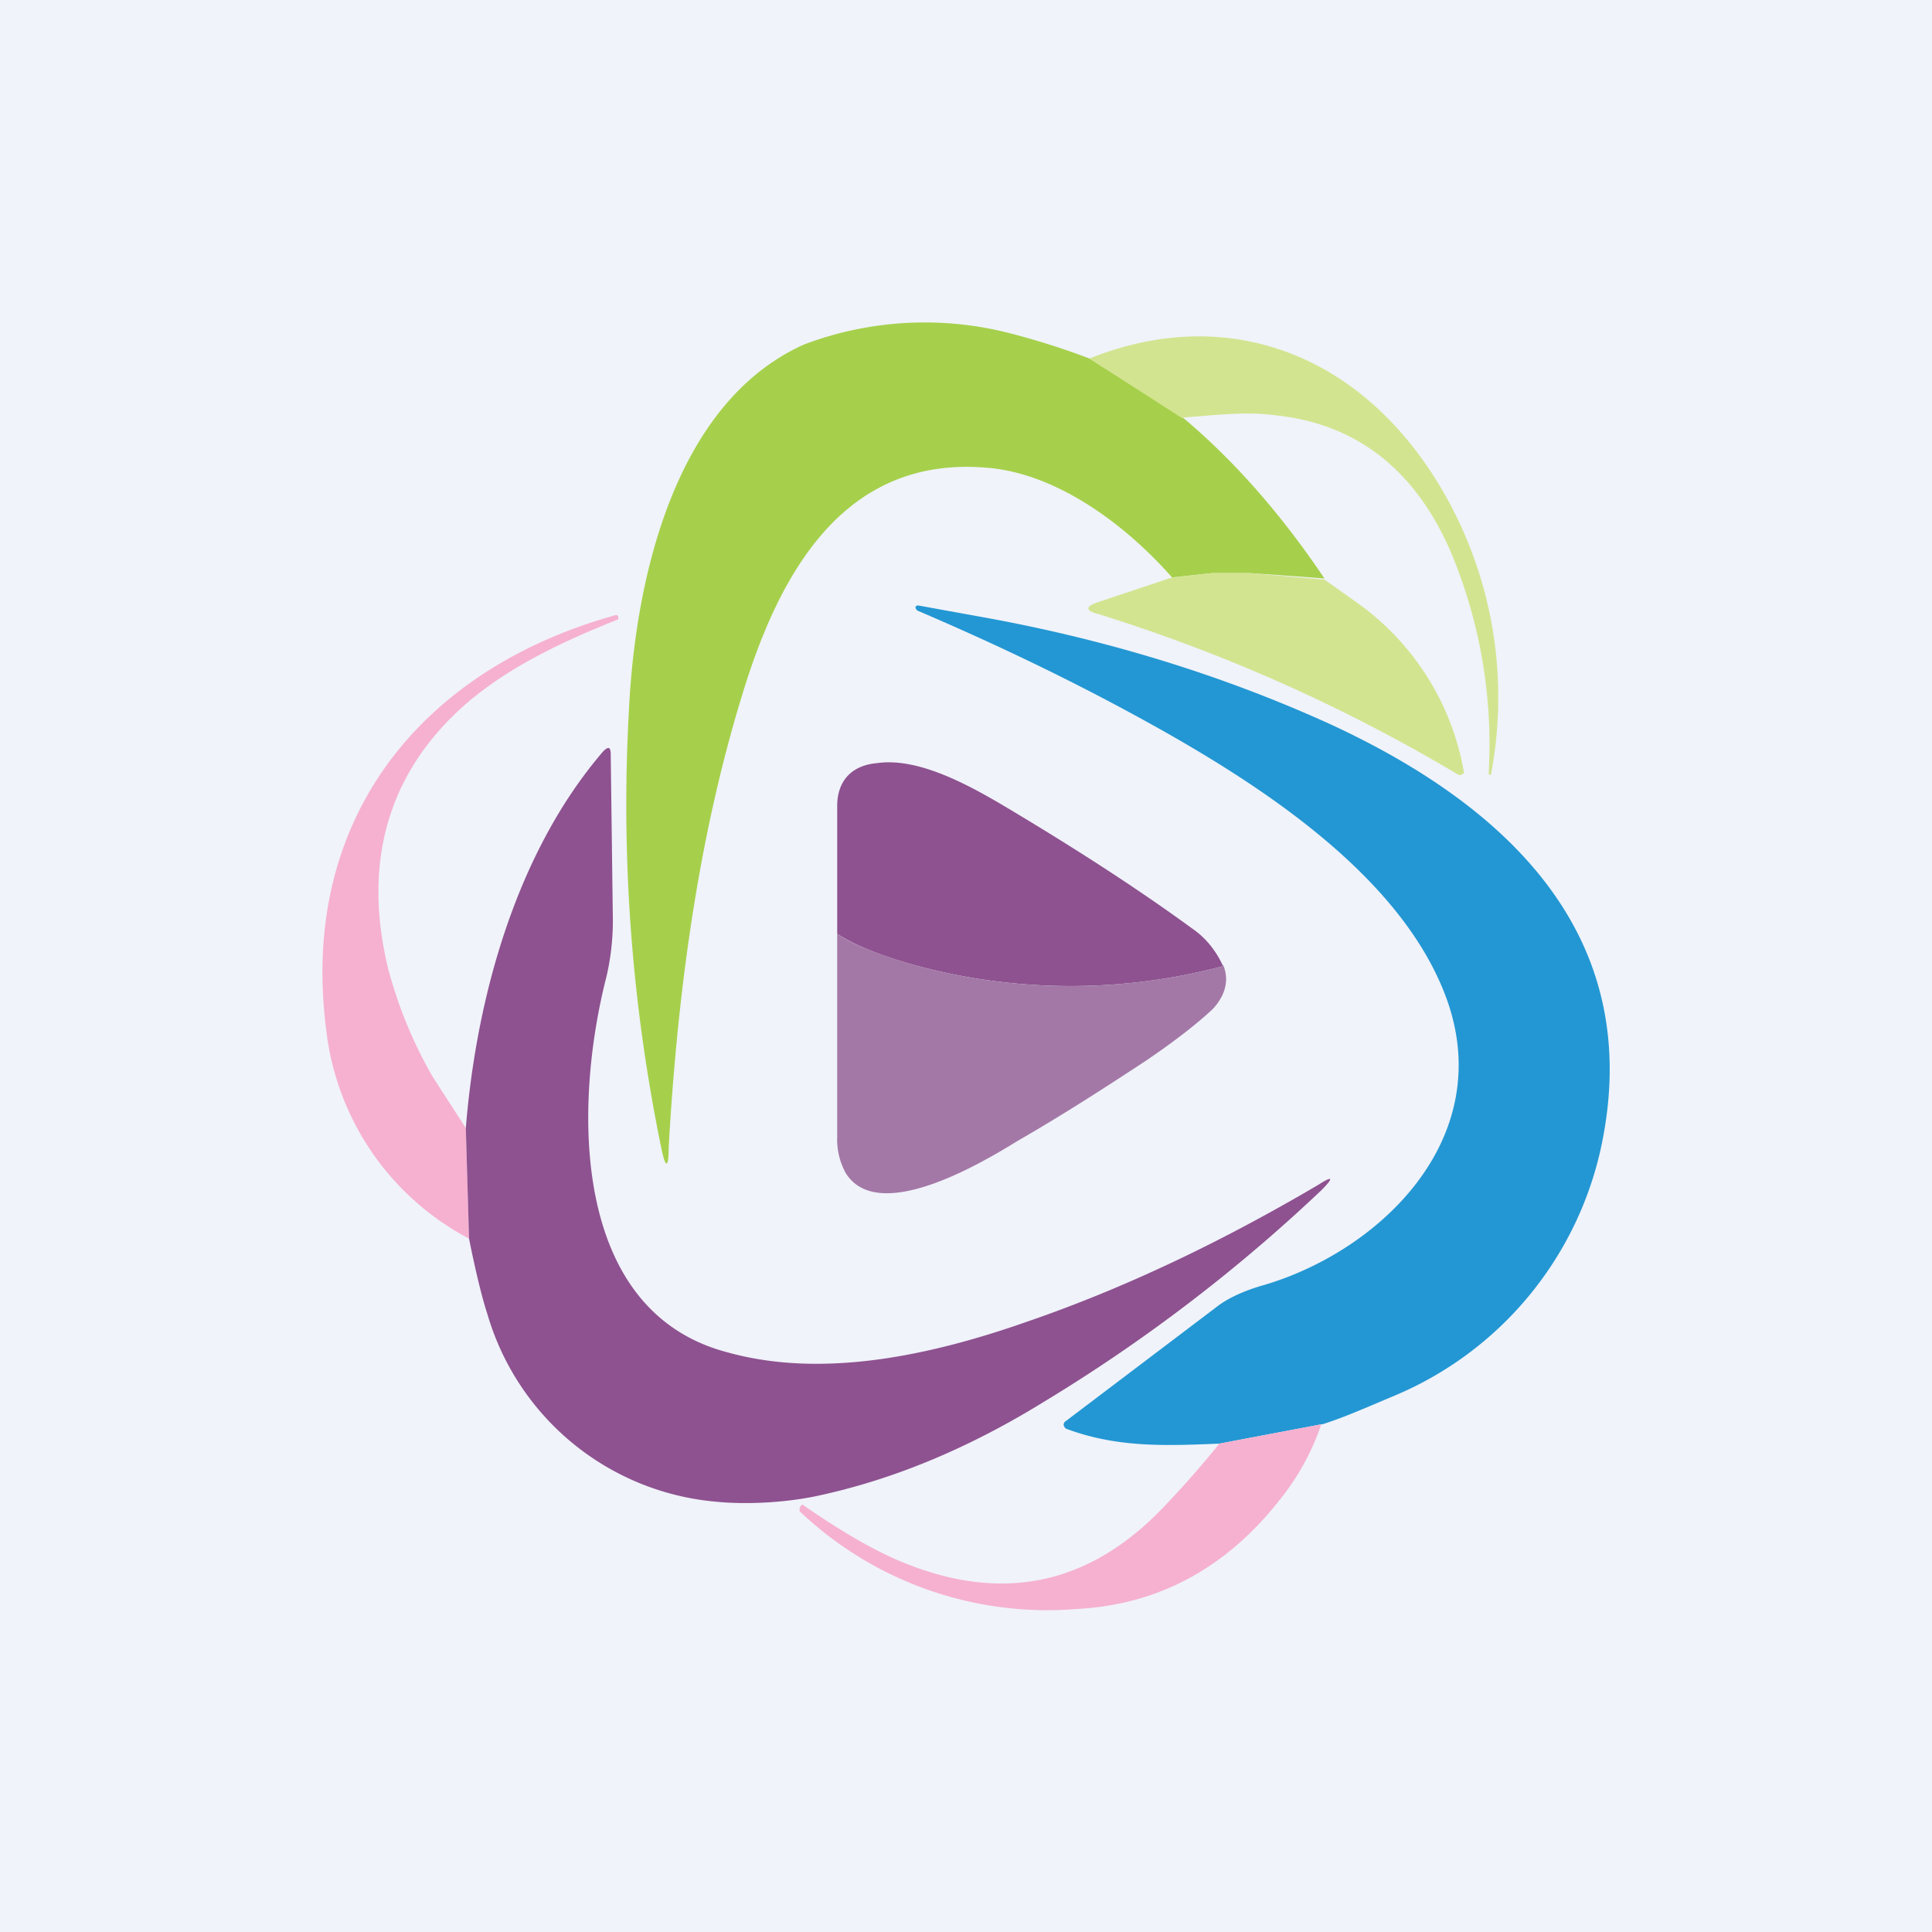
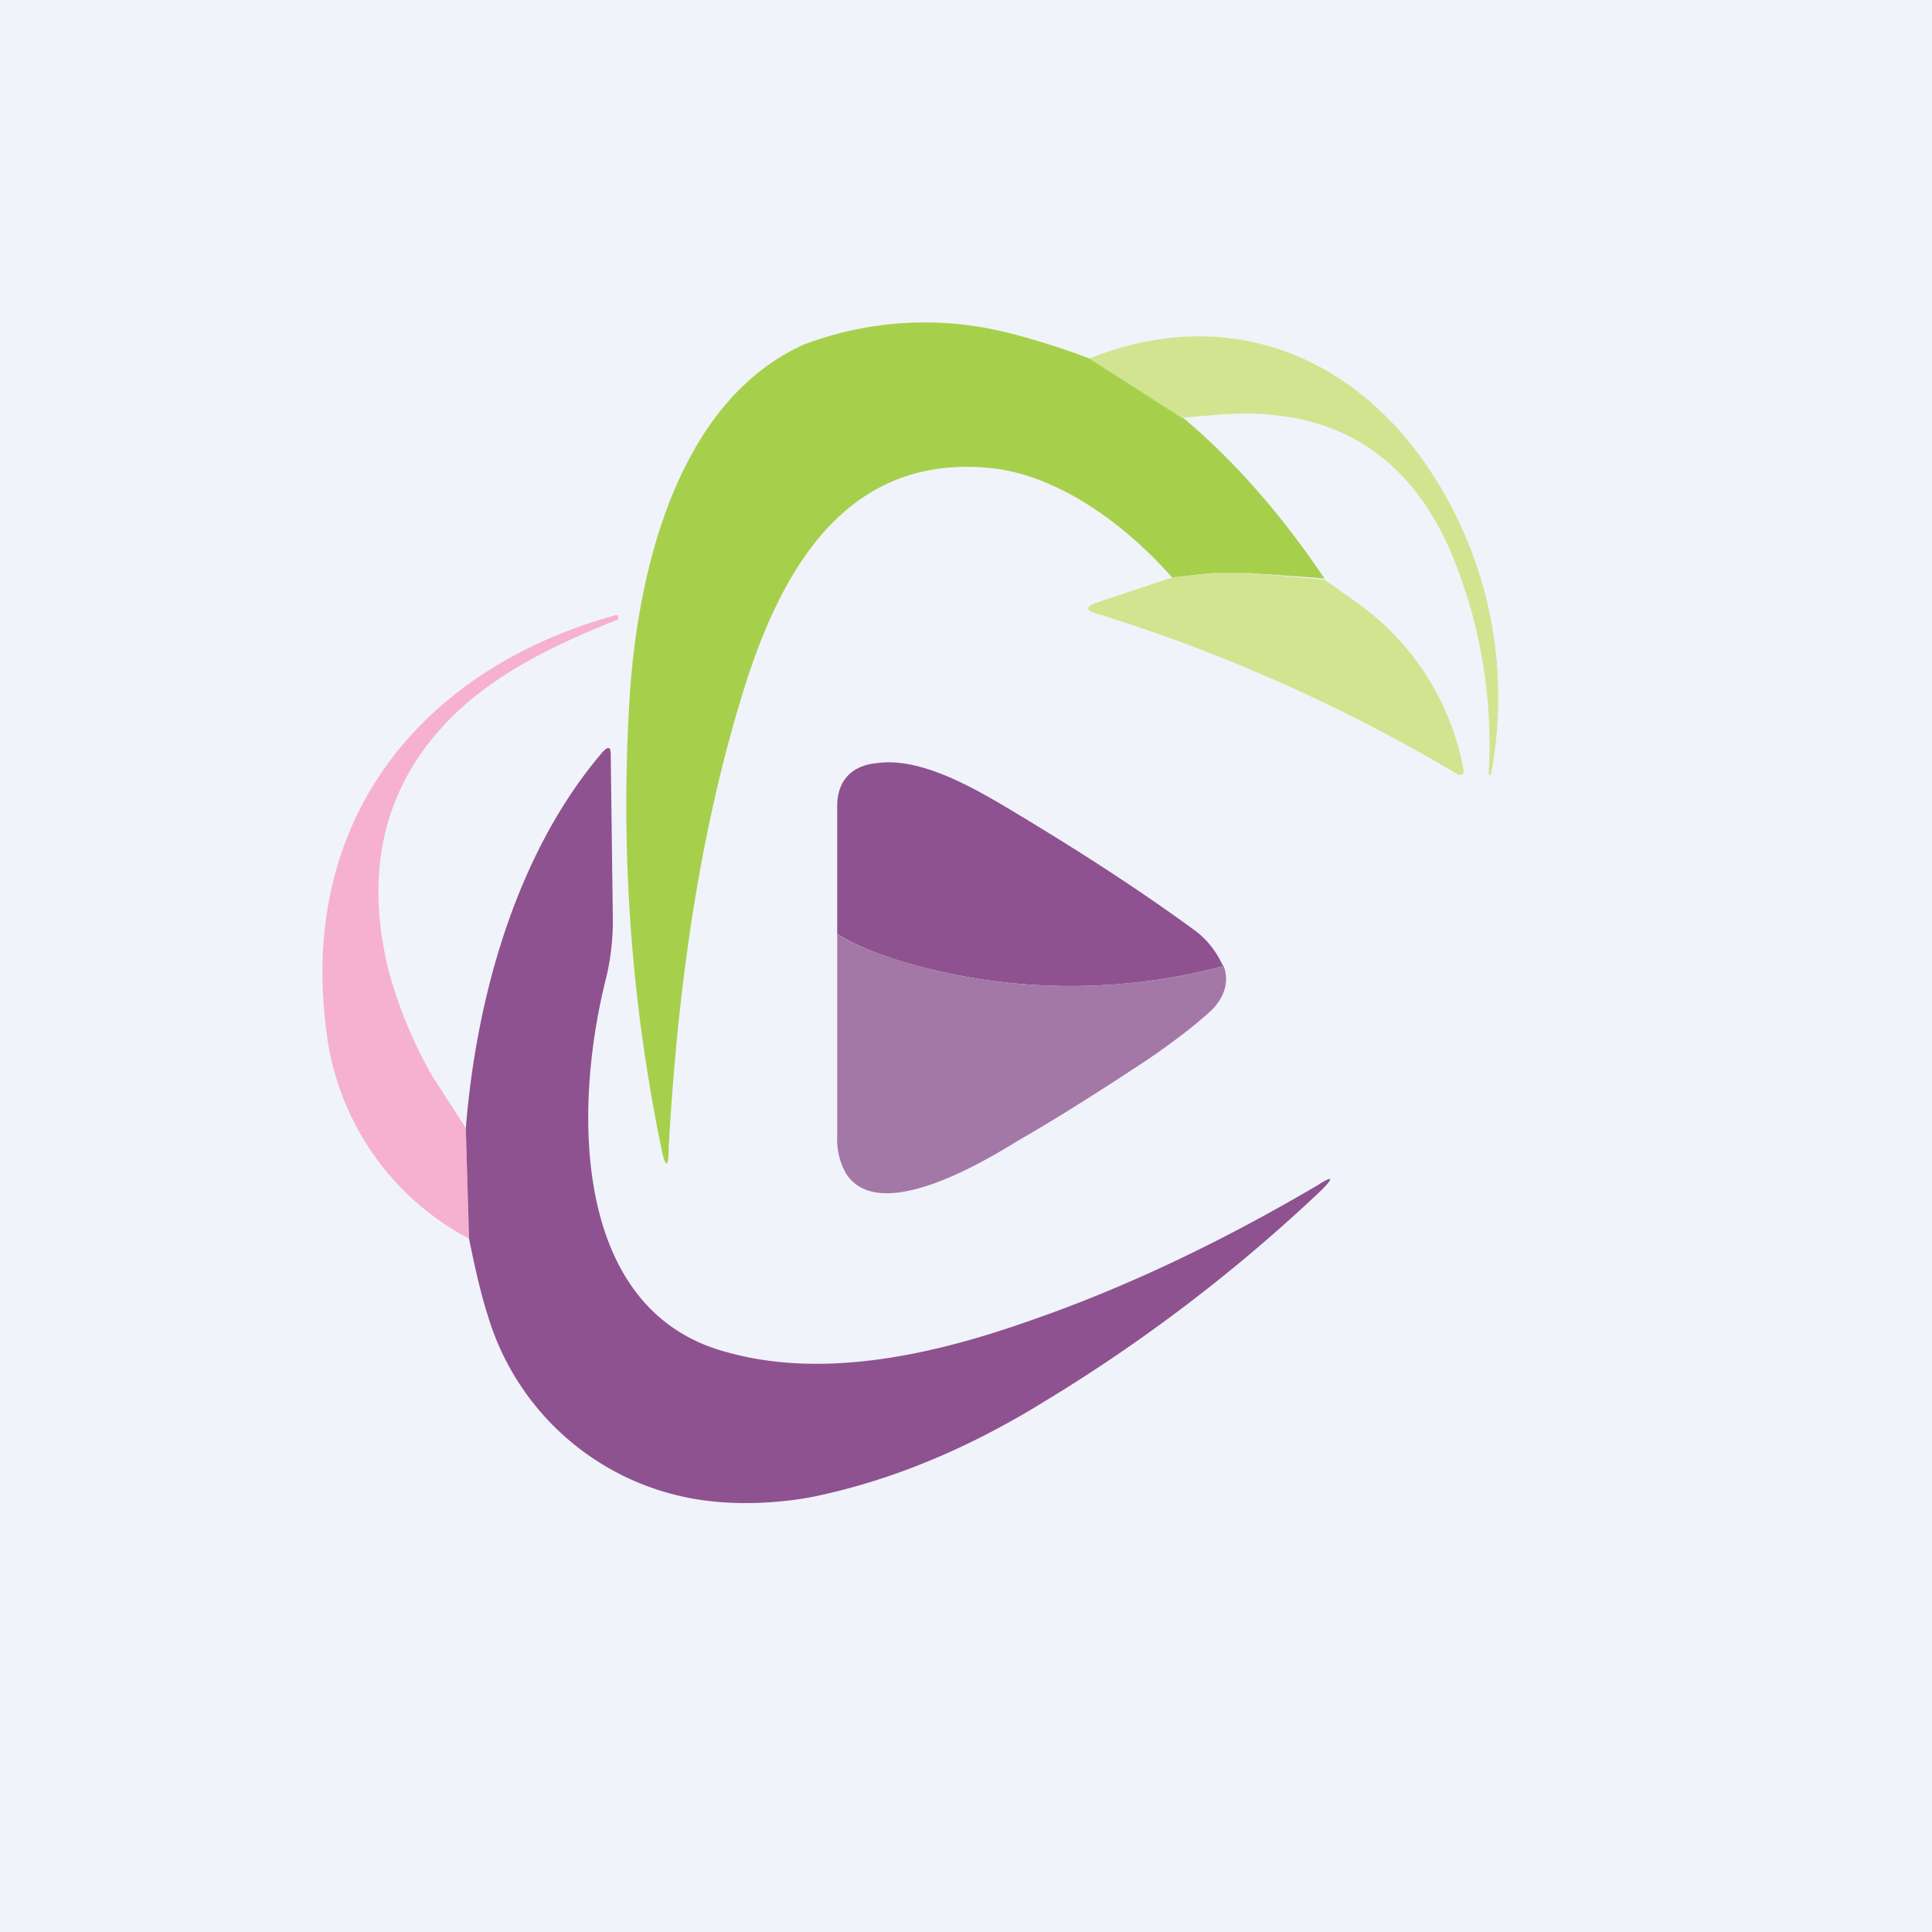
<svg xmlns="http://www.w3.org/2000/svg" width="18" height="18" viewBox="0 0 18 18">
  <path fill="#F0F3FA" d="M0 0h18v18H0z" />
  <path d="m10.15 3.34.87.55c.49.41.93.92 1.32 1.5a49.6 49.6 0 0 0-.69-.05h-.36l-.37.04c-.44-.5-1.07-.96-1.7-1.02-1.35-.13-1.96.97-2.31 2.13-.41 1.34-.6 2.78-.68 4.2 0 .2-.03.2-.07 0a15.84 15.84 0 0 1-.3-4.08c.06-1.23.43-2.86 1.63-3.4a3.18 3.18 0 0 1 1.9-.11 7 7 0 0 1 .76.24Z" fill="#A6D04B" />
  <path d="m11.02 3.9-.87-.56c1.3-.52 2.53-.03 3.26 1.18a3.83 3.83 0 0 1 .48 2.7c-.02 0-.02-.01-.02-.02a4.64 4.64 0 0 0-.35-2.05c-.33-.77-.88-1.2-1.63-1.28-.29-.04-.58 0-.87.02Z" fill="#D3E490" />
  <path d="m12.34 5.4.31.22a2.45 2.45 0 0 1 .99 1.58l-.01.01-.02.01h-.02a15.56 15.56 0 0 0-3.36-1.5c-.12-.03-.12-.07 0-.11l.69-.23.37-.04h.36l.69.06Z" fill="#D3E490" />
-   <path d="m12.31 13.27-.95.18c-.5.02-.95.04-1.43-.14l-.01-.01-.01-.02a.04.04 0 0 1 .02-.04l1.4-1.06c.1-.08.25-.15.42-.2 1.09-.31 2.18-1.35 1.74-2.64-.38-1.1-1.6-1.93-2.6-2.5-.74-.42-1.52-.8-2.34-1.15a.04.04 0 0 1-.02-.04l.02-.01.55.1c1.19.21 2.29.55 3.3 1.01 1.6.74 2.96 1.95 2.51 3.97A3.26 3.26 0 0 1 13 13c-.24.1-.46.2-.68.27Z" fill="#2397D3" />
  <path d="m4.34 10.5.03 1.04A2.52 2.52 0 0 1 3.04 9.6c-.26-2 .92-3.38 2.7-3.87 0 0 .02 0 .02.02v.02c-.5.2-1 .43-1.41.78-.76.66-.97 1.52-.73 2.49.09.33.22.66.41.99l.31.48Z" fill="#F6B1D0" />
  <path d="m4.37 11.54-.03-1.03c.1-1.24.48-2.58 1.28-3.51.05-.05.07-.04.07.03l.02 1.55c0 .17-.02.35-.06.52-.31 1.21-.33 3.12 1.13 3.5.9.25 1.92.02 2.8-.29.9-.31 1.8-.74 2.7-1.27.14-.09.15-.07.03.05a15.2 15.2 0 0 1-2.6 1.98c-.7.43-1.4.72-2.11.87-.29.06-.65.08-.94.05a2.44 2.44 0 0 1-2.12-1.75c-.04-.12-.1-.35-.17-.7Z" fill="#8E5290" />
  <path d="M11.4 9a5.53 5.53 0 0 1-2.85 0c-.36-.1-.6-.2-.75-.3V7.51c0-.24.14-.38.37-.4.41-.06.92.24 1.27.45.6.36 1.16.72 1.68 1.1.1.07.2.18.27.33Z" fill="#8E5290" />
  <path d="M7.8 8.7c.14.1.4.2.75.3a5.53 5.53 0 0 0 2.85 0c.05.13.02.27-.1.4-.16.15-.37.31-.62.48-.41.27-.8.52-1.2.75-.34.21-1.3.78-1.6.3a.65.65 0 0 1-.08-.34V8.7Z" fill="#A378A6" />
-   <path d="M12.31 13.27a2.3 2.3 0 0 1-.4.72c-.5.63-1.13.96-1.87 1a3.35 3.35 0 0 1-2.59-.91v-.03l.01-.02.01-.01h.01c.33.23.62.4.87.51.97.42 1.81.25 2.53-.53.16-.17.32-.35.48-.55l.95-.18Z" fill="#F6B1D0" />
</svg>